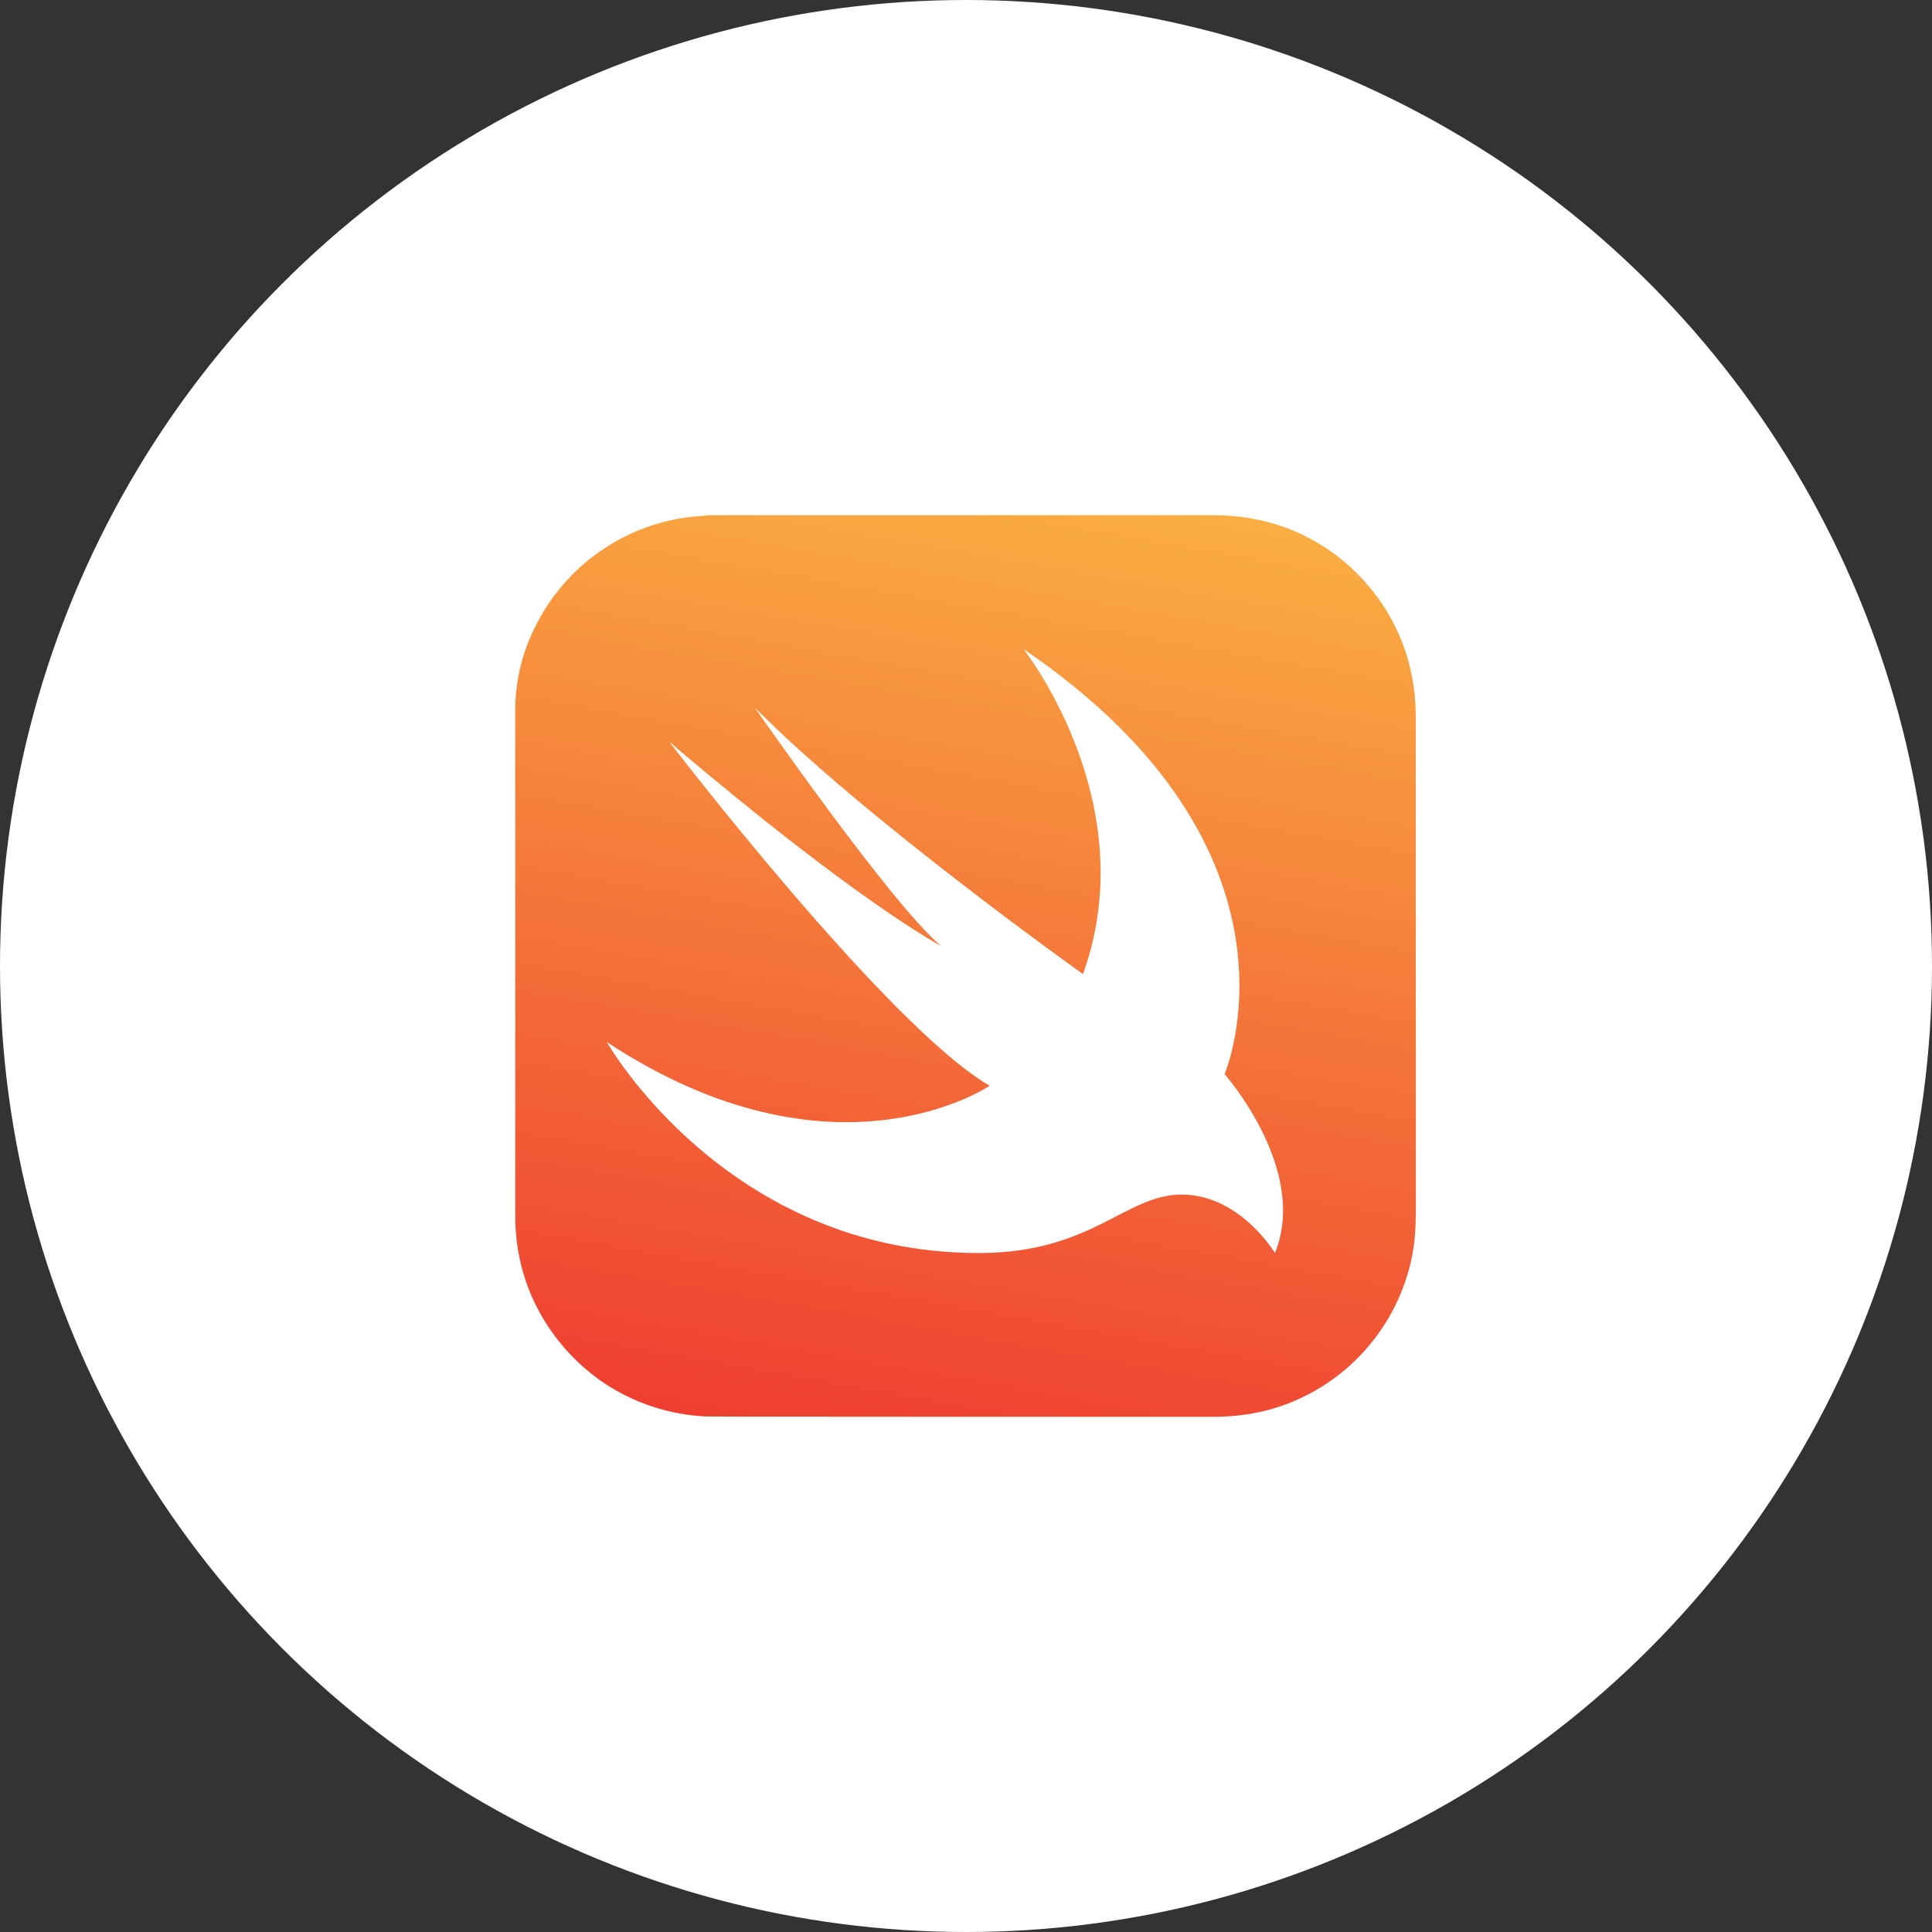
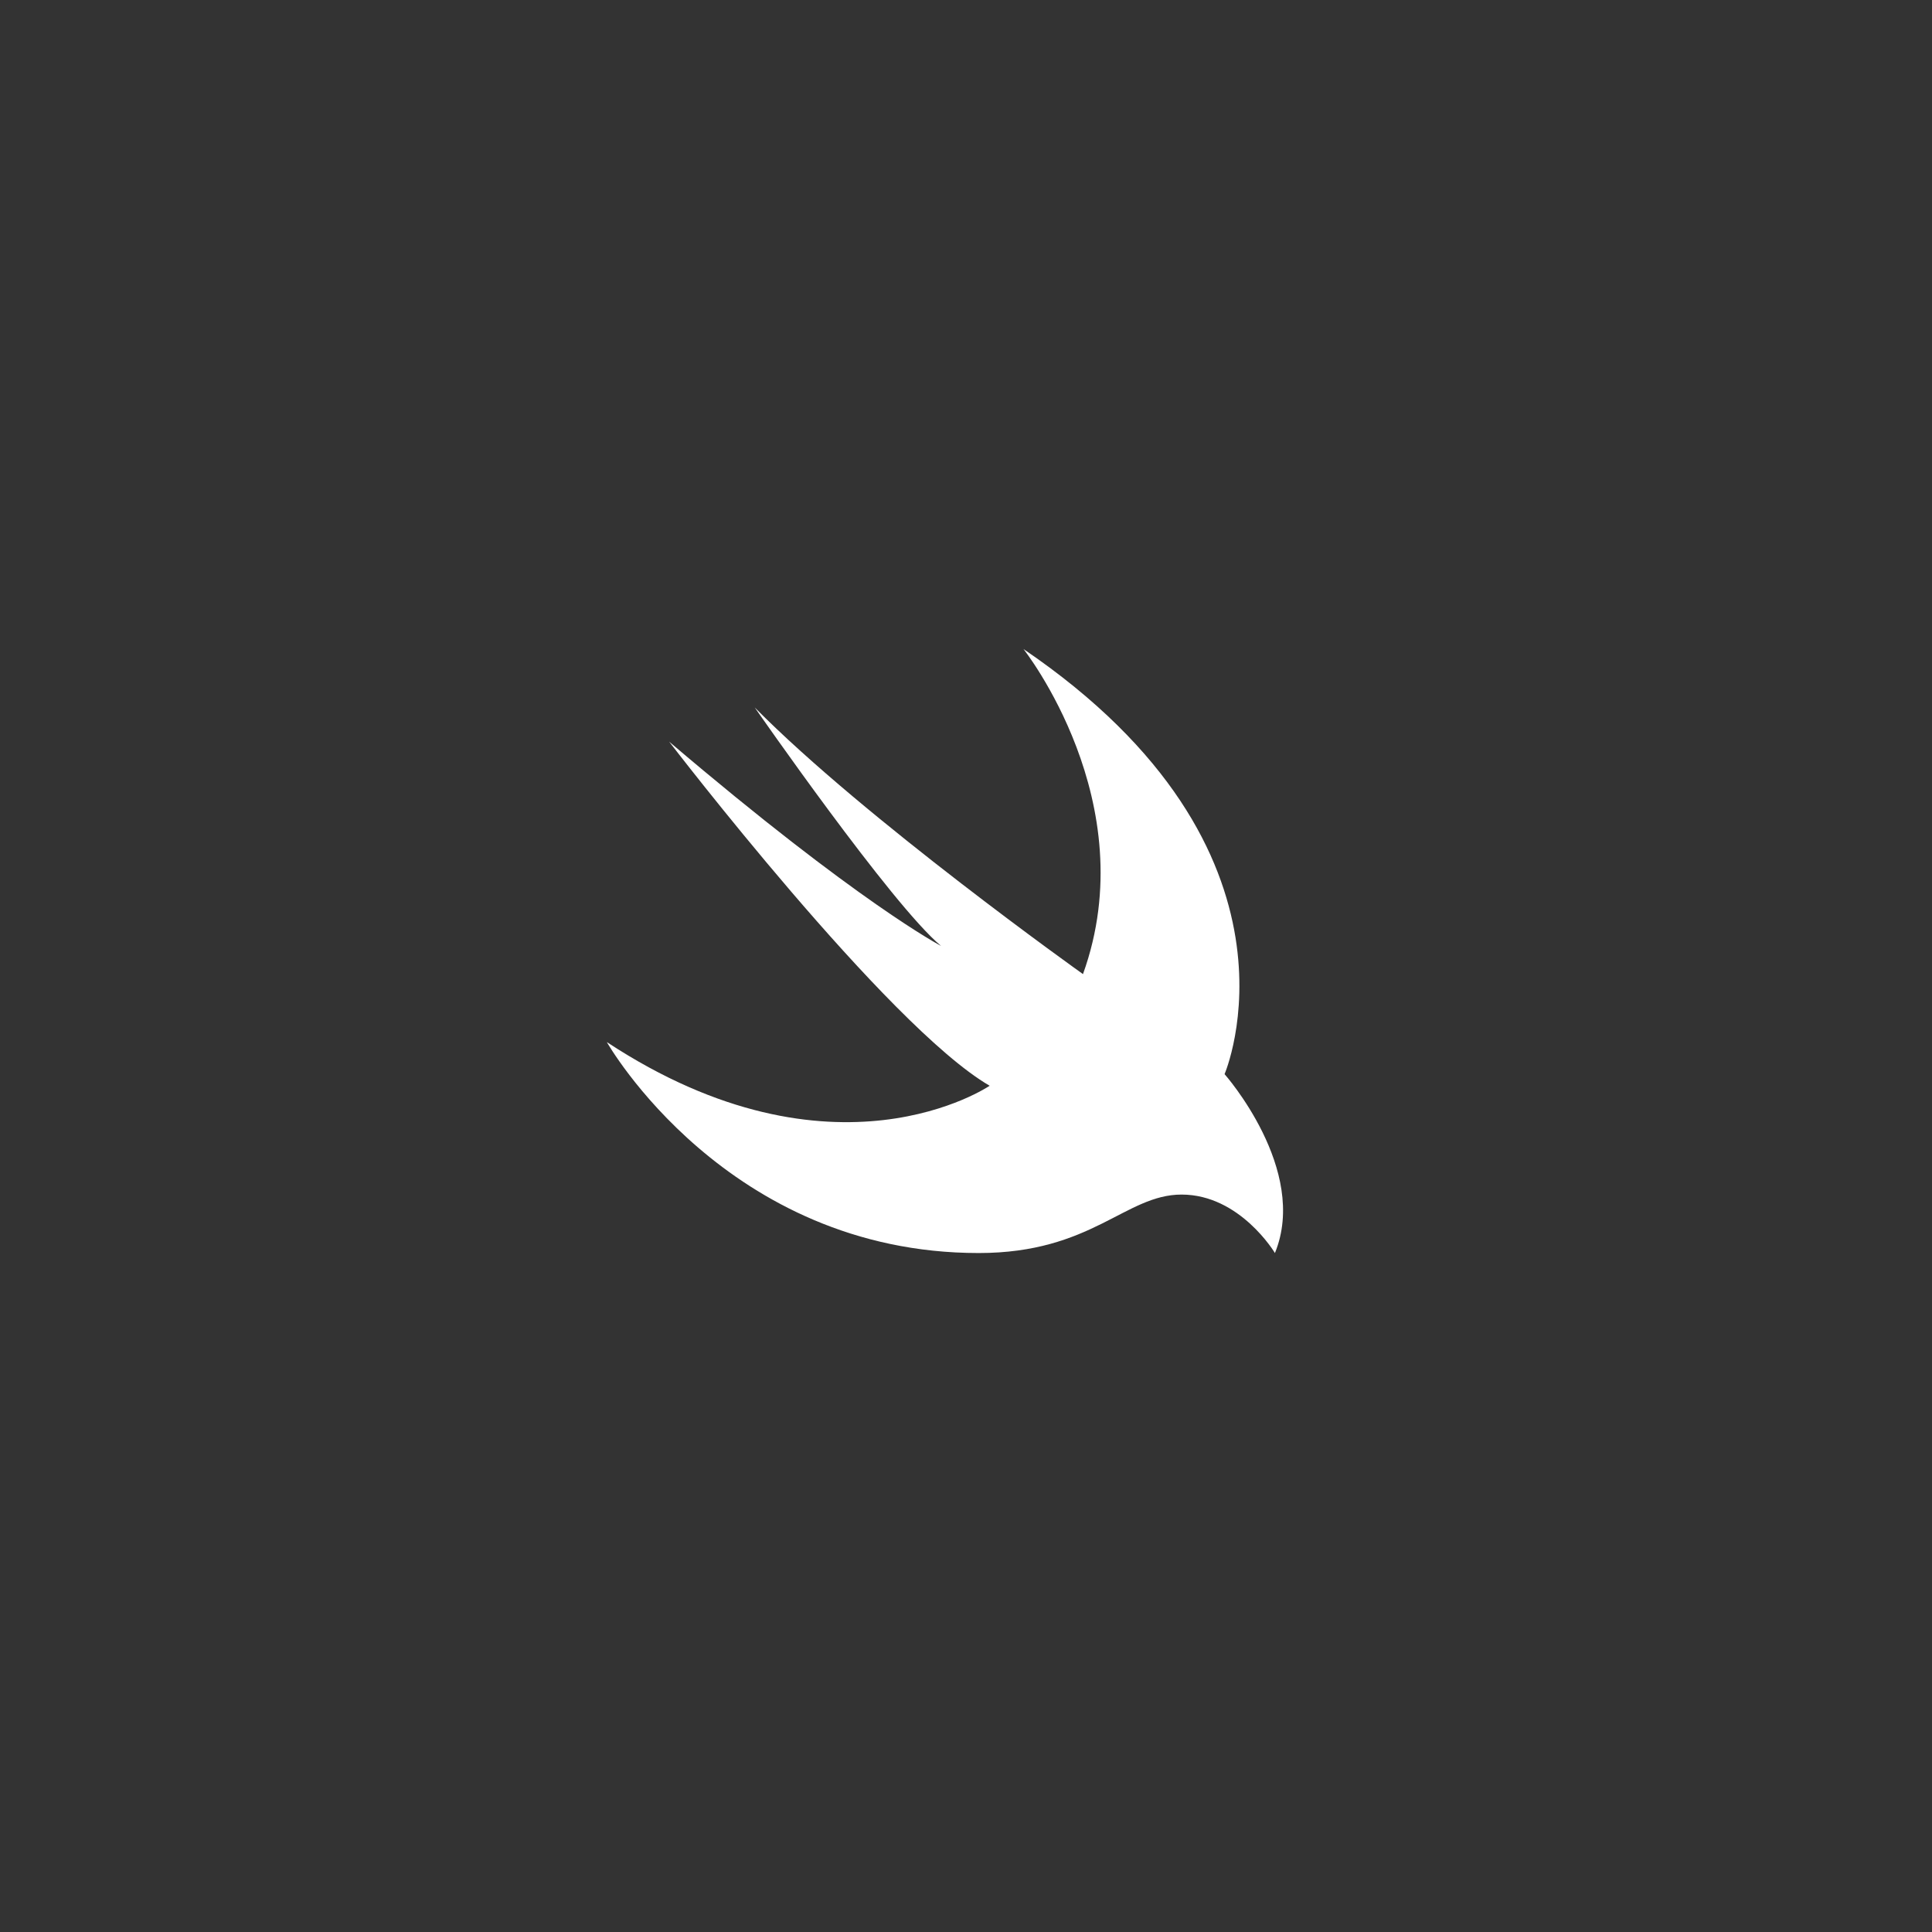
<svg xmlns="http://www.w3.org/2000/svg" width="120" height="120" viewBox="0 0 120 120" fill="none">
  <rect x="0" y="0" width="120" height="120" fill="#333333" stroke="none" />
-   <circle cx="60" cy="60" r="60" fill="white" />
-   <path d="M44.363 32H75.381C76.891 32 78.356 32.241 79.778 32.744C81.835 33.487 83.694 34.8 85.094 36.506C86.516 38.212 87.456 40.312 87.784 42.5C87.916 43.309 87.938 44.119 87.938 44.928V75.181C87.938 76.144 87.894 77.128 87.697 78.069C87.26 80.234 86.231 82.269 84.744 83.909C83.278 85.55 81.353 86.775 79.275 87.431C78.006 87.825 76.694 88 75.359 88C74.769 88 44.275 88 43.816 87.978C41.584 87.869 39.375 87.147 37.516 85.9C35.7 84.675 34.213 82.969 33.25 81C32.419 79.316 32.003 77.434 32.003 75.553V44.447C31.959 42.587 32.353 40.75 33.163 39.087C34.103 37.119 35.569 35.391 37.385 34.166C39.244 32.897 41.431 32.153 43.663 32.044C43.881 32 44.122 32 44.363 32Z" fill="url(#paint0_linear_337_578)" />
  <path d="M63.569 40.312C82.032 52.869 76.06 66.716 76.06 66.716C76.06 66.716 81.31 72.644 79.188 77.828C79.188 77.828 77.023 74.197 73.391 74.197C69.891 74.197 67.835 77.828 60.791 77.828C45.107 77.828 37.691 64.725 37.691 64.725C51.823 74.022 61.469 67.438 61.469 67.438C55.104 63.741 41.563 46.066 41.563 46.066C53.354 56.106 58.451 58.753 58.451 58.753C55.41 56.237 46.879 43.944 46.879 43.944C53.704 50.856 67.266 60.503 67.266 60.503C71.116 49.828 63.569 40.312 63.569 40.312Z" fill="white" />
  <defs>
    <linearGradient id="paint0_linear_337_578" x1="65.229" y1="30.002" x2="54.649" y2="90.005" gradientUnits="userSpaceOnUse">
      <stop stop-color="#FAAE42" />
      <stop offset="1" stop-color="#EF3E31" />
    </linearGradient>
  </defs>
</svg>